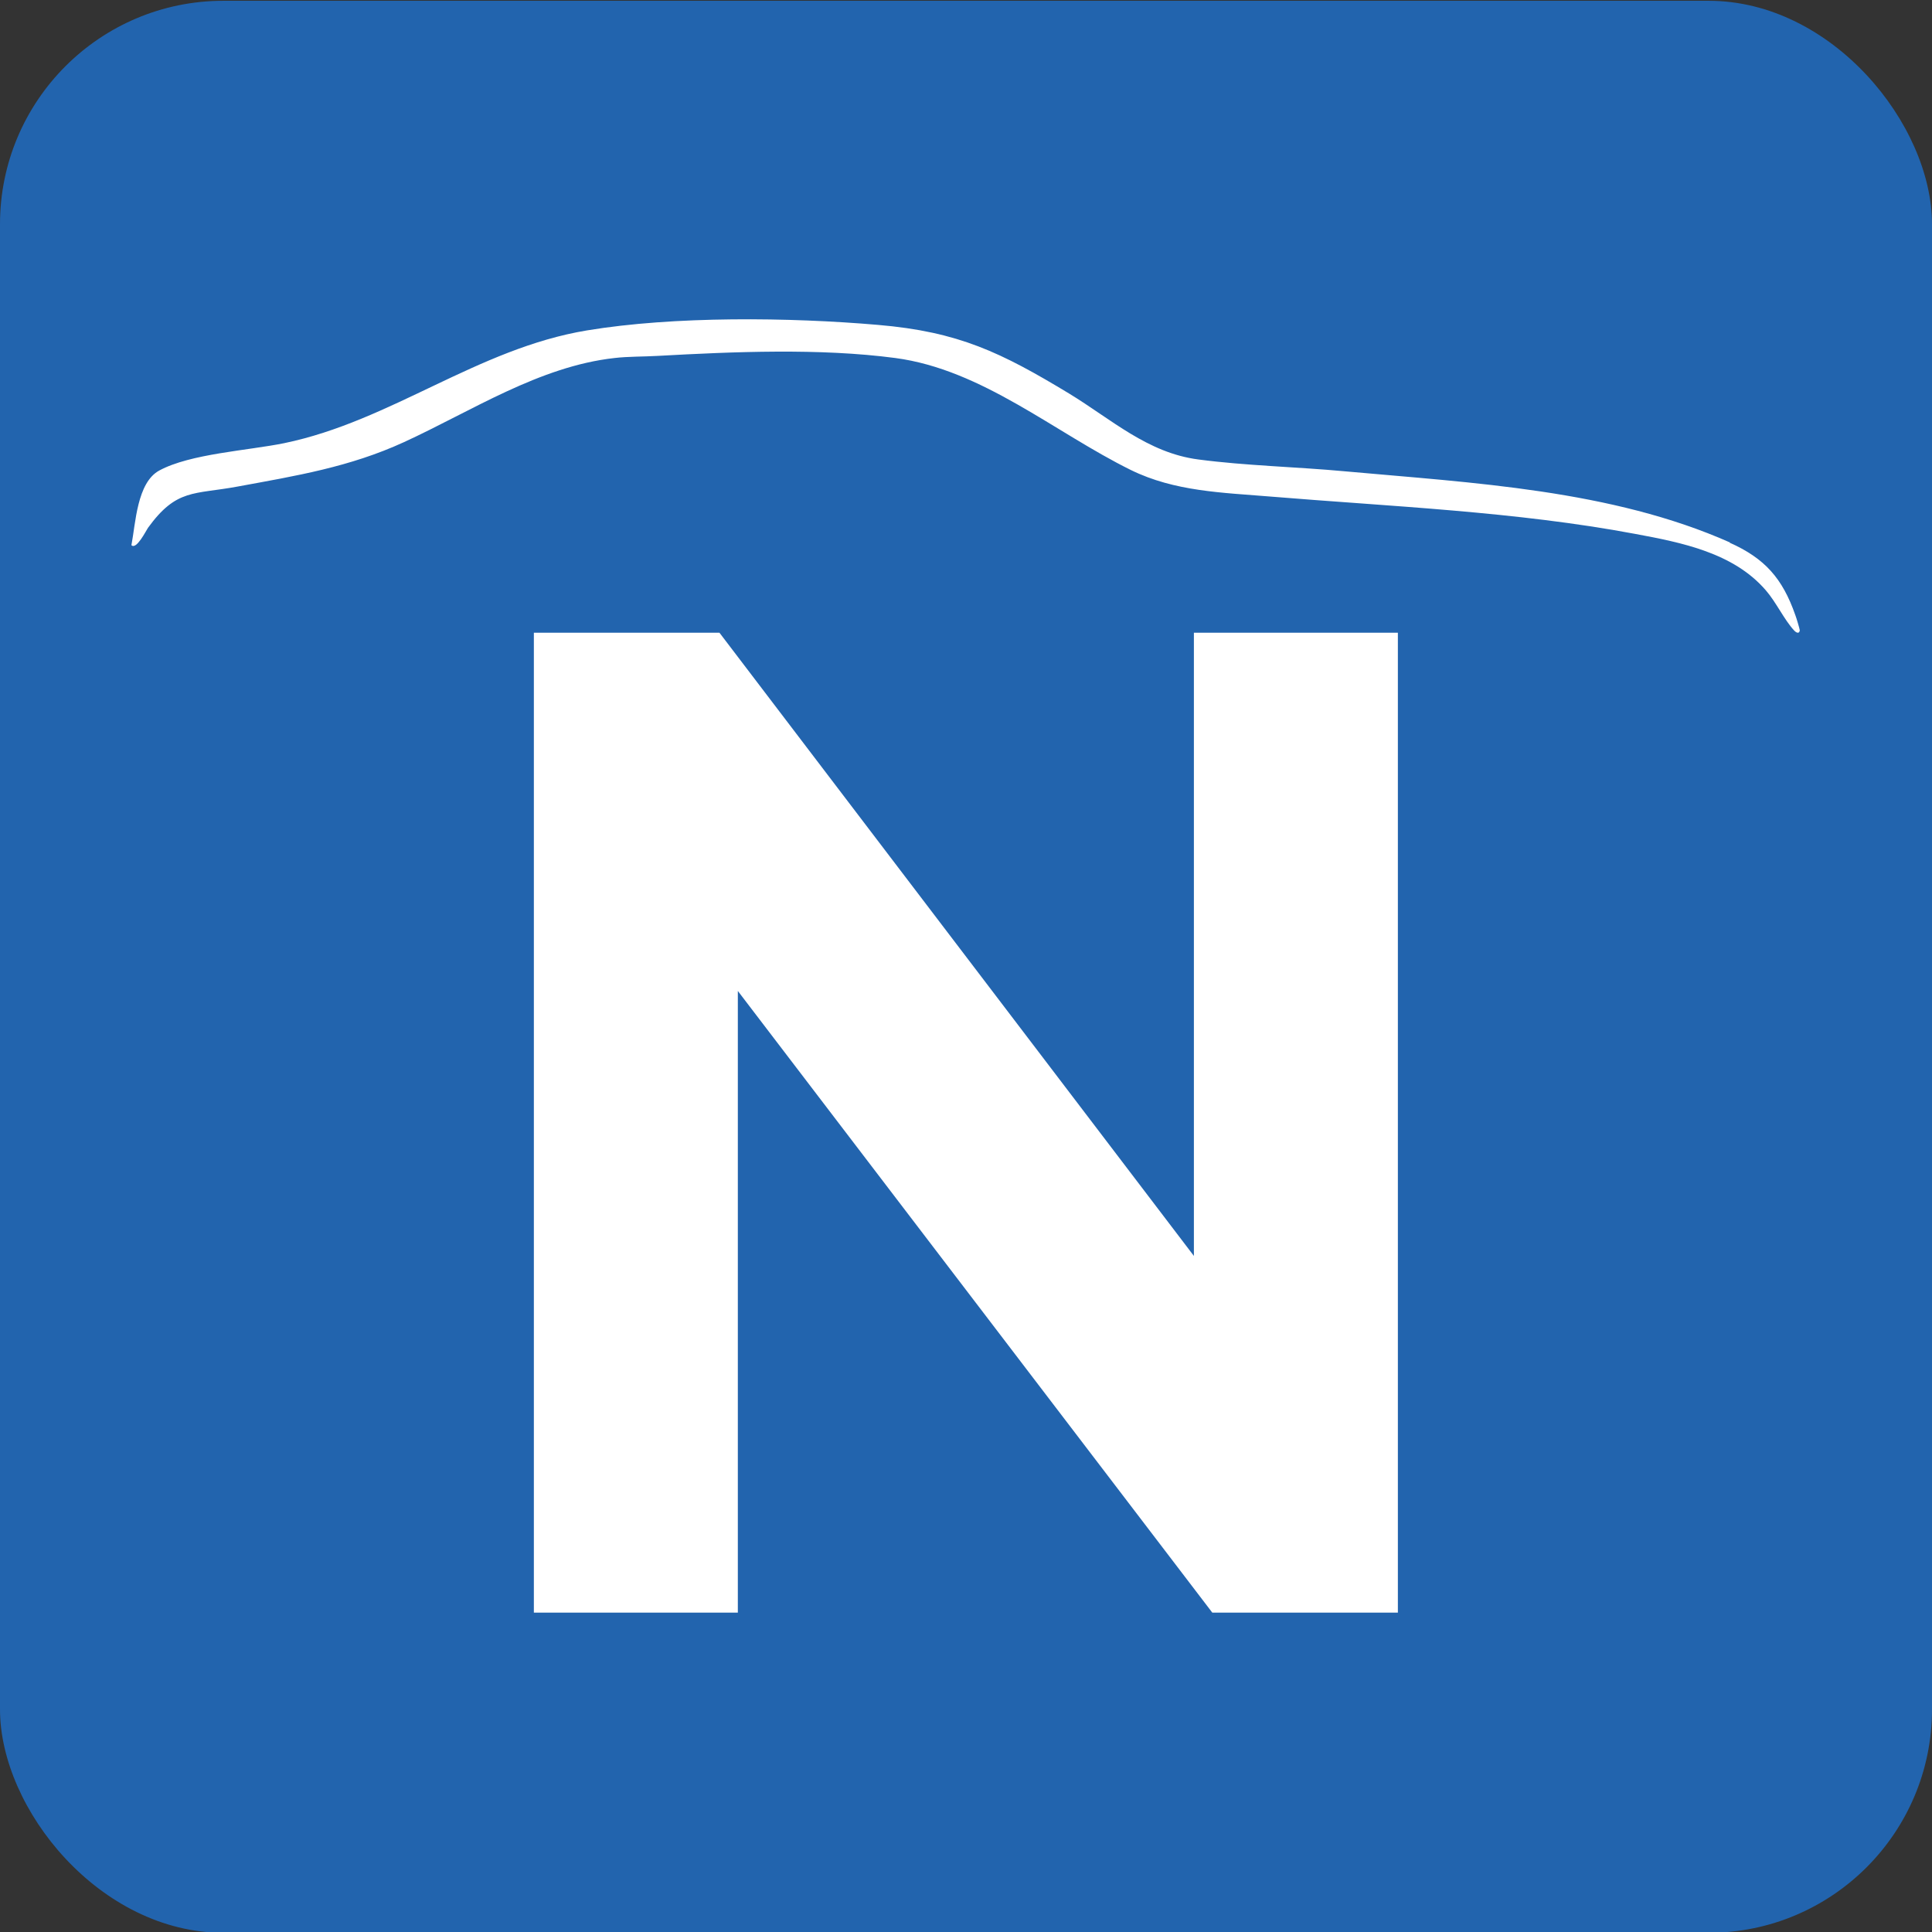
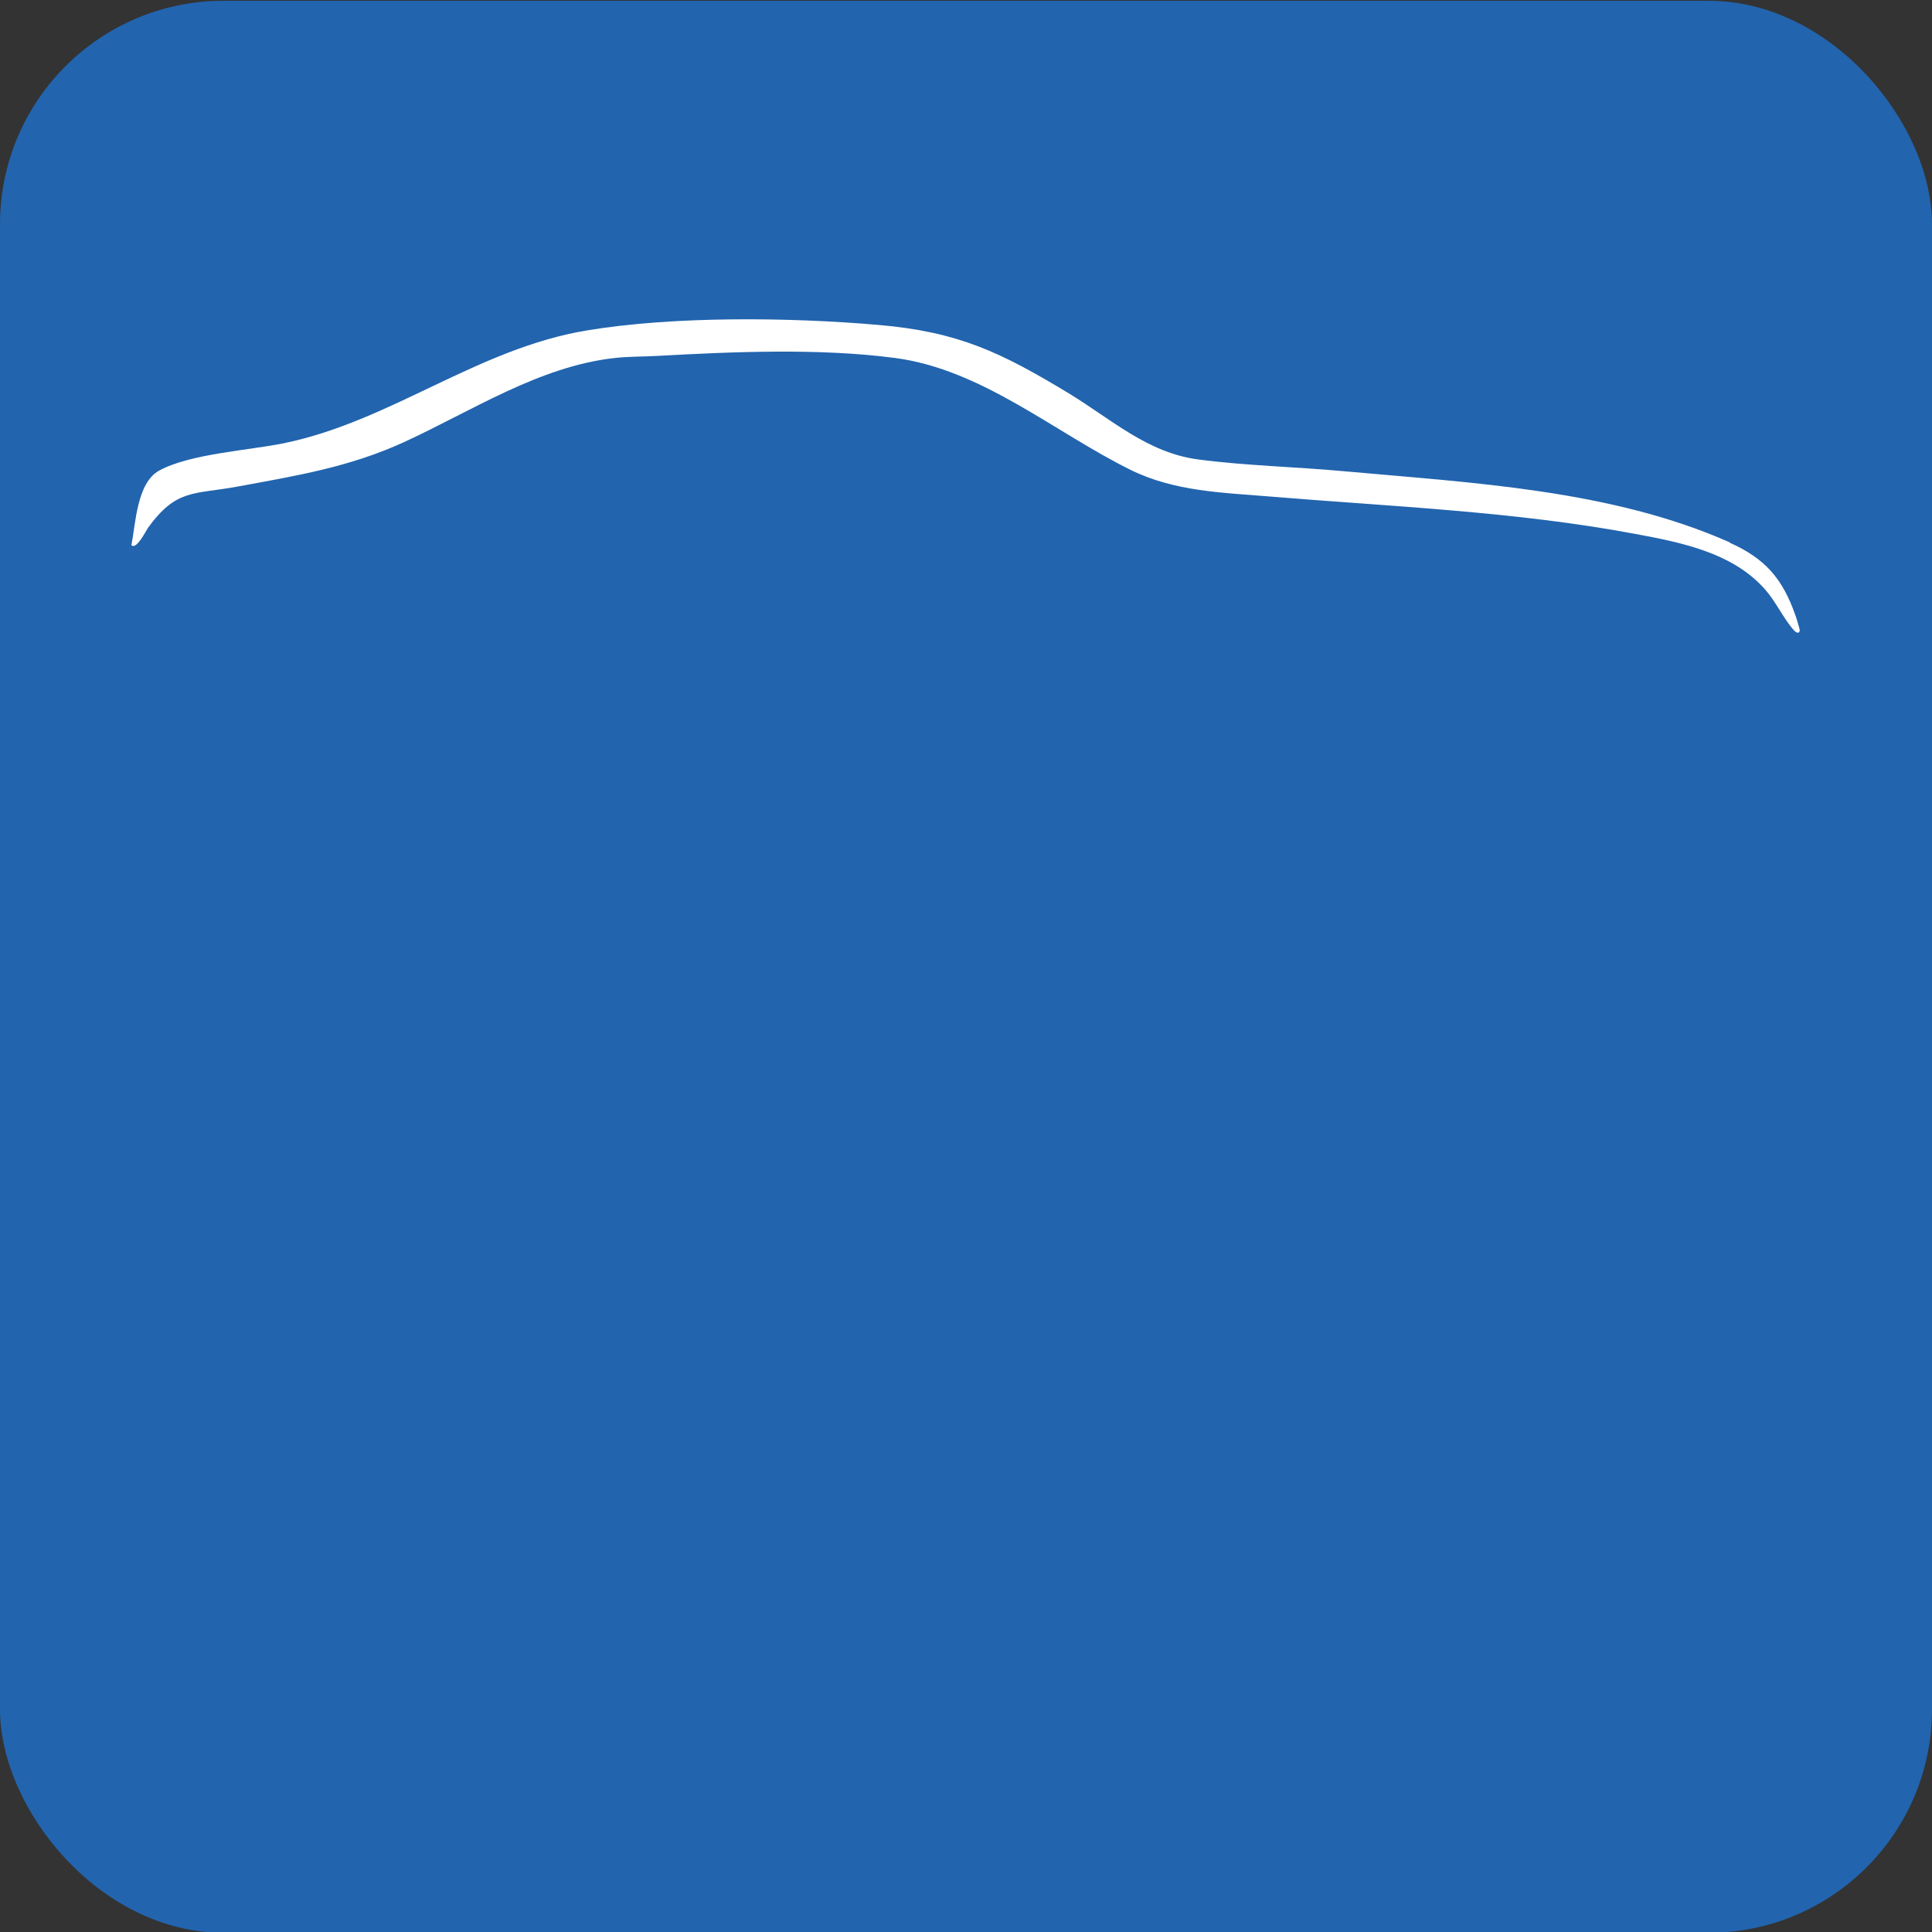
<svg xmlns="http://www.w3.org/2000/svg" id="a" viewBox="0 0 73.5 73.5">
  <rect x="0" y="0" width="73.5" height="73.5" fill="#333333" stroke="none" />
  <defs>
    <style>      .st0 {        fill: #fff;      }      .st1 {        fill: #2264ae;      }    </style>
  </defs>
  <rect class="st1" y=".03" width="73.5" height="73.5" rx="8.5" ry="8.5" />
  <path class="st0" d="M65.82,20.64c-4.52-2.01-9.82-2.27-14.66-2.71-1.83-.17-3.75-.21-5.57-.45-1.93-.25-3.31-1.53-4.92-2.51-2.58-1.56-4.2-2.35-7.27-2.61-3.36-.29-7.75-.34-11.07.21-4.17.69-7.45,3.45-11.52,4.29-1.37.28-3.57.4-4.75,1.04-.85.46-.9,2.01-1.06,2.84.19.19.56-.56.63-.66,1.09-1.5,1.74-1.26,3.41-1.57,2.23-.41,4.26-.74,6.33-1.69,2.57-1.18,5.14-2.88,8.01-3.2.51-.06,1.11-.05,1.63-.08,2.9-.16,6.17-.3,9.05.08,3.31.44,6.06,2.83,8.96,4.26,1.67.82,3.48.86,5.3,1.01,4.6.38,9.35.57,13.88,1.42,1.78.33,3.75.72,4.98,2.15.39.45.7,1.12,1.07,1.52.08.09.2.15.22,0,0-.04-.13-.48-.17-.58-.49-1.4-1.16-2.16-2.51-2.76Z" />
-   <path class="st0" d="M45.42,24.07h7.76v37.28h-7.06l-18.05-23.65v23.65h-7.76V24.07h7.06l18.05,23.71v-23.71Z" />
</svg>